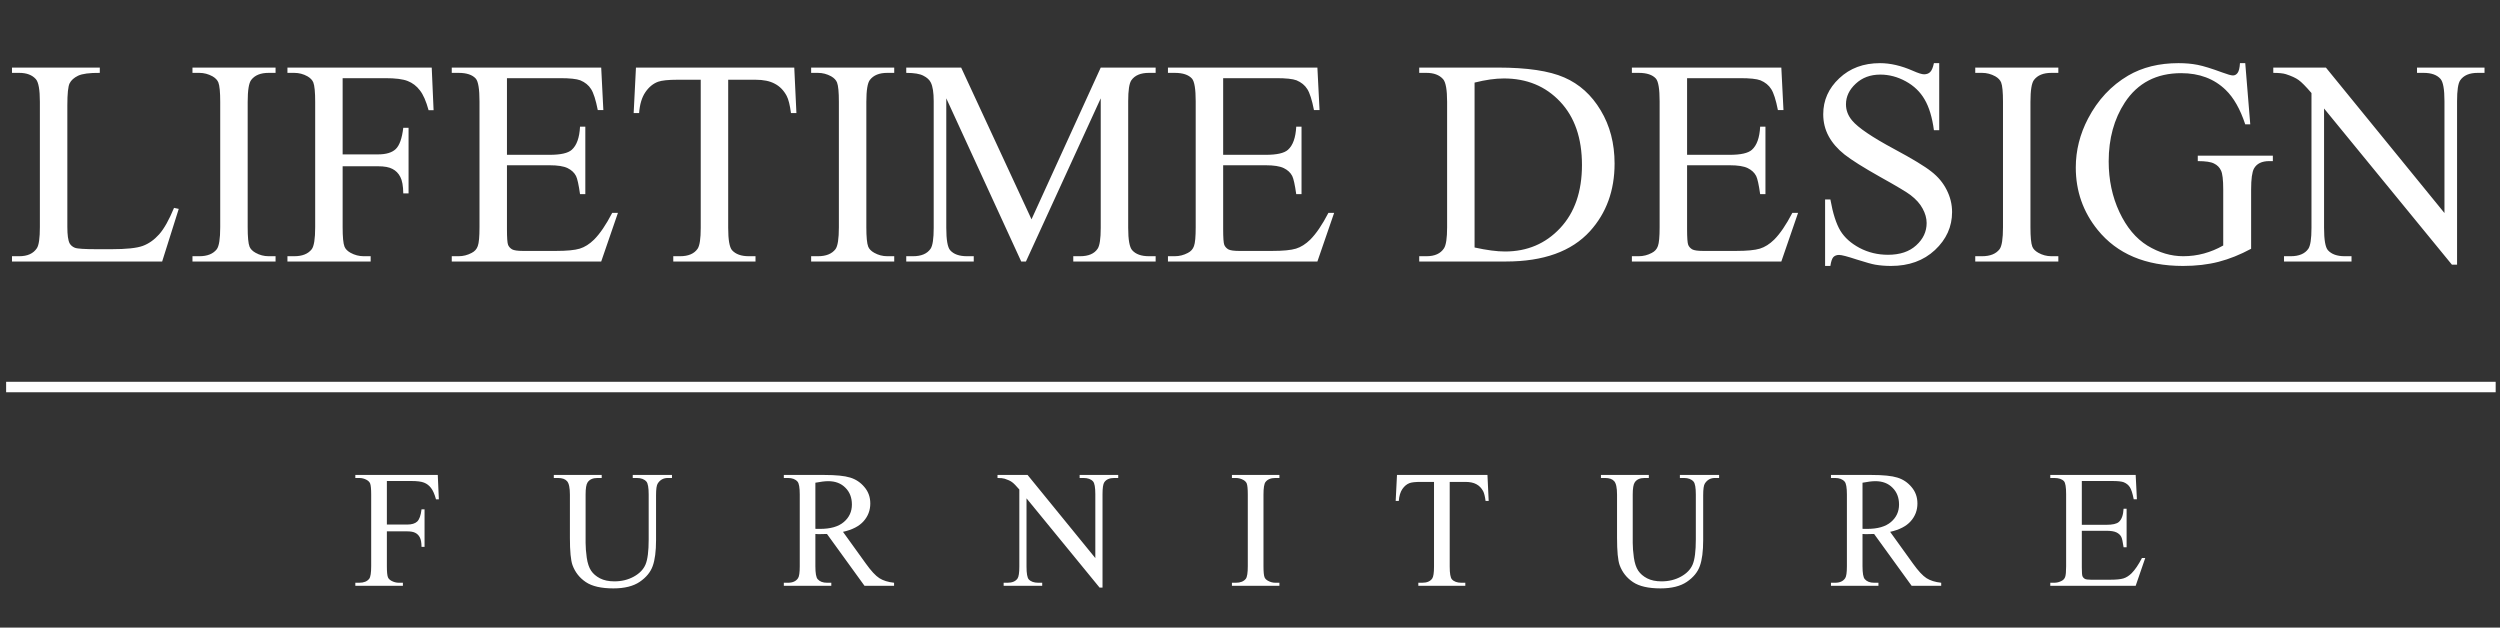
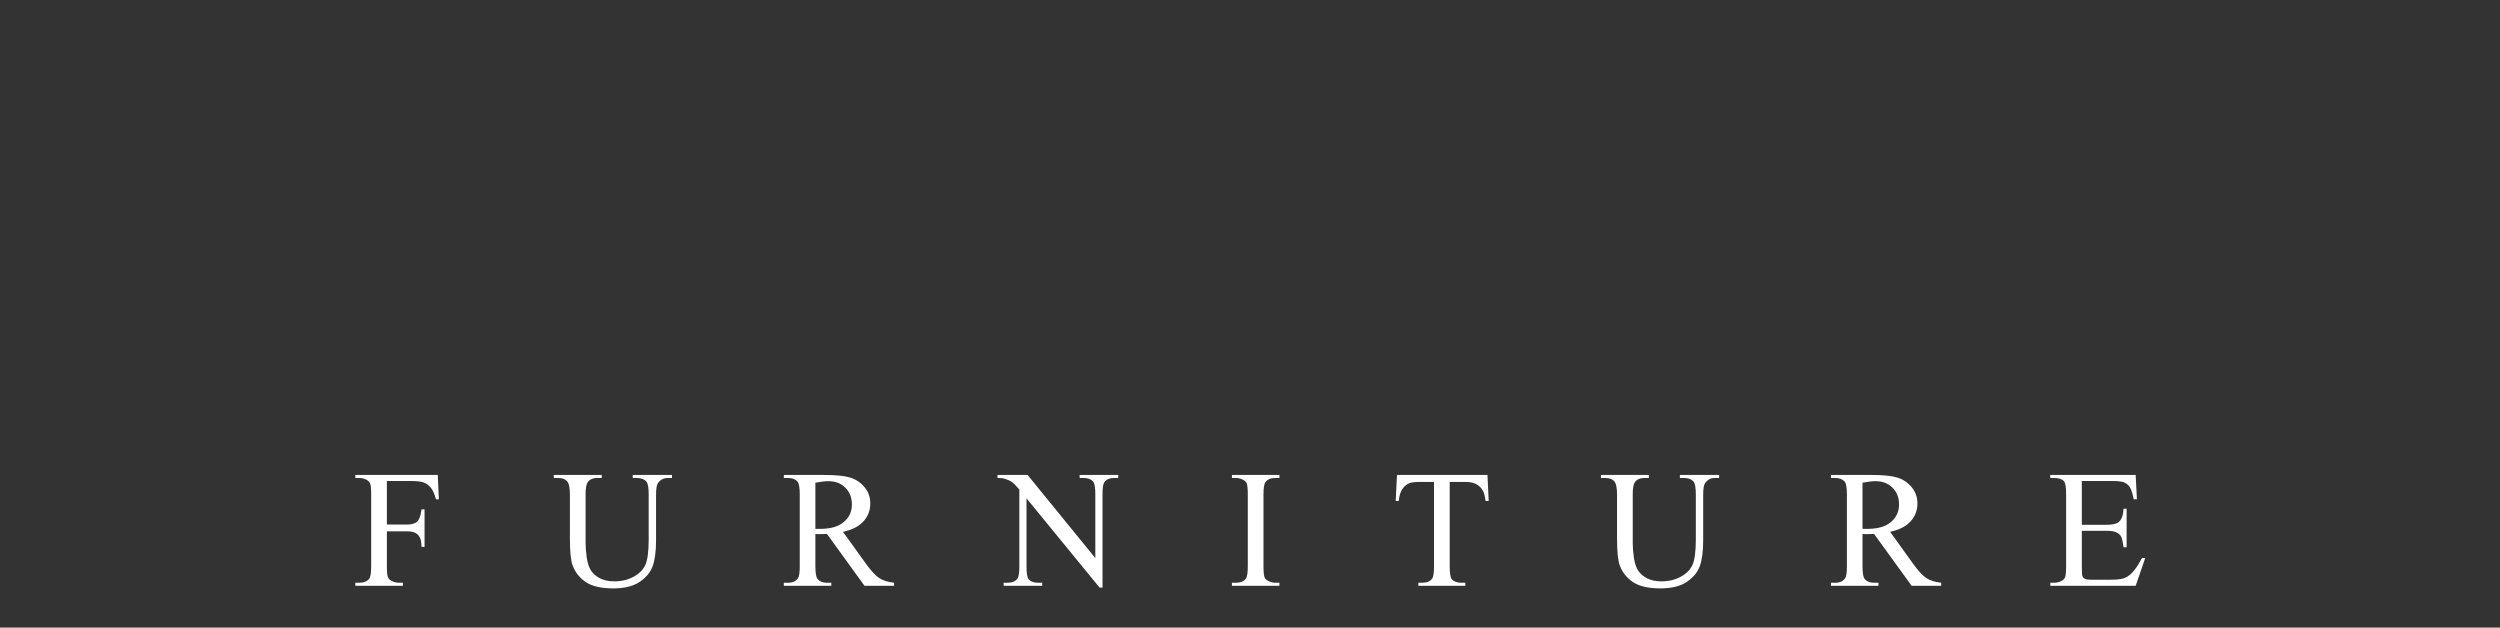
<svg xmlns="http://www.w3.org/2000/svg" width="239" height="60" viewBox="0 0 239 60" fill="none">
  <rect x="0" y="0" width="239" height="60" fill="#333333" stroke="none" />
-   <path d="M16.637 19.873L17.088 19.969L15.502 25H1.146V24.494H1.844C2.628 24.494 3.188 24.239 3.525 23.729C3.717 23.437 3.812 22.762 3.812 21.705V9.742C3.812 8.585 3.685 7.86 3.43 7.568C3.074 7.167 2.546 6.967 1.844 6.967H1.146V6.461H9.541V6.967C8.557 6.958 7.864 7.049 7.463 7.24C7.071 7.432 6.802 7.673 6.656 7.965C6.51 8.257 6.438 8.954 6.438 10.057V21.705C6.438 22.462 6.51 22.981 6.656 23.264C6.766 23.455 6.934 23.596 7.162 23.688C7.39 23.779 8.101 23.824 9.295 23.824H10.648C12.07 23.824 13.068 23.719 13.643 23.51C14.217 23.3 14.741 22.931 15.215 22.402C15.689 21.865 16.163 21.021 16.637 19.873ZM26.344 24.494V25H18.4V24.494H19.057C19.822 24.494 20.378 24.271 20.725 23.824C20.943 23.533 21.053 22.831 21.053 21.719V9.742C21.053 8.803 20.994 8.184 20.875 7.883C20.784 7.655 20.597 7.459 20.314 7.295C19.913 7.076 19.494 6.967 19.057 6.967H18.4V6.461H26.344V6.967H25.674C24.917 6.967 24.366 7.19 24.02 7.637C23.792 7.928 23.678 8.63 23.678 9.742V21.719C23.678 22.658 23.737 23.277 23.855 23.578C23.947 23.806 24.138 24.002 24.43 24.166C24.822 24.385 25.236 24.494 25.674 24.494H26.344ZM32.756 7.473V14.76H36.133C36.908 14.76 37.473 14.591 37.828 14.254C38.193 13.908 38.434 13.229 38.553 12.217H39.059V18.492H38.553C38.544 17.772 38.448 17.244 38.266 16.906C38.092 16.569 37.846 16.318 37.527 16.154C37.217 15.981 36.753 15.895 36.133 15.895H32.756V21.719C32.756 22.658 32.815 23.277 32.934 23.578C33.025 23.806 33.216 24.002 33.508 24.166C33.909 24.385 34.328 24.494 34.766 24.494H35.435V25H27.479V24.494H28.135C28.9 24.494 29.456 24.271 29.803 23.824C30.021 23.533 30.131 22.831 30.131 21.719V9.742C30.131 8.803 30.072 8.184 29.953 7.883C29.862 7.655 29.675 7.459 29.393 7.295C29.001 7.076 28.581 6.967 28.135 6.967H27.479V6.461H41.273L41.451 10.535H40.973C40.736 9.669 40.458 9.036 40.139 8.635C39.829 8.225 39.441 7.928 38.977 7.746C38.521 7.564 37.81 7.473 36.844 7.473H32.756ZM48.465 7.473V14.801H52.539C53.596 14.801 54.303 14.641 54.658 14.322C55.132 13.903 55.397 13.165 55.451 12.107H55.957V18.561H55.451C55.324 17.658 55.196 17.079 55.068 16.824C54.904 16.505 54.635 16.255 54.262 16.072C53.888 15.89 53.314 15.799 52.539 15.799H48.465V21.91C48.465 22.73 48.501 23.232 48.574 23.414C48.647 23.587 48.775 23.729 48.957 23.838C49.139 23.938 49.486 23.988 49.996 23.988H53.141C54.189 23.988 54.95 23.915 55.424 23.77C55.898 23.624 56.353 23.337 56.791 22.908C57.356 22.343 57.935 21.491 58.527 20.352H59.074L57.475 25H43.188V24.494H43.844C44.281 24.494 44.696 24.389 45.088 24.18C45.38 24.034 45.575 23.815 45.676 23.523C45.785 23.232 45.84 22.635 45.84 21.732V9.688C45.84 8.512 45.721 7.787 45.484 7.514C45.156 7.149 44.609 6.967 43.844 6.967H43.188V6.461H57.475L57.68 10.521H57.147C56.955 9.546 56.741 8.876 56.504 8.512C56.276 8.147 55.934 7.869 55.478 7.678C55.114 7.541 54.471 7.473 53.551 7.473H48.465ZM75.932 6.461L76.137 10.809H75.617C75.517 10.043 75.38 9.496 75.207 9.168C74.924 8.639 74.546 8.252 74.072 8.006C73.607 7.751 72.992 7.623 72.227 7.623H69.615V21.787C69.615 22.926 69.738 23.637 69.984 23.92C70.331 24.303 70.864 24.494 71.584 24.494H72.227V25H64.365V24.494H65.022C65.805 24.494 66.361 24.257 66.689 23.783C66.89 23.491 66.99 22.826 66.99 21.787V7.623H64.762C63.896 7.623 63.281 7.687 62.916 7.814C62.442 7.988 62.036 8.32 61.699 8.812C61.362 9.305 61.161 9.97 61.098 10.809H60.578L60.797 6.461H75.932ZM85.488 24.494V25H77.545V24.494H78.201C78.967 24.494 79.523 24.271 79.869 23.824C80.088 23.533 80.197 22.831 80.197 21.719V9.742C80.197 8.803 80.138 8.184 80.019 7.883C79.928 7.655 79.742 7.459 79.459 7.295C79.058 7.076 78.639 6.967 78.201 6.967H77.545V6.461H85.488V6.967H84.818C84.062 6.967 83.51 7.19 83.164 7.637C82.936 7.928 82.822 8.63 82.822 9.742V21.719C82.822 22.658 82.882 23.277 83 23.578C83.091 23.806 83.283 24.002 83.574 24.166C83.966 24.385 84.381 24.494 84.818 24.494H85.488ZM97.629 25L90.465 9.4V21.787C90.465 22.926 90.588 23.637 90.834 23.92C91.171 24.303 91.704 24.494 92.434 24.494H93.09V25H86.637V24.494H87.293C88.077 24.494 88.633 24.257 88.961 23.783C89.162 23.491 89.262 22.826 89.262 21.787V9.674C89.262 8.854 89.171 8.261 88.988 7.896C88.861 7.632 88.624 7.413 88.277 7.24C87.94 7.058 87.393 6.967 86.637 6.967V6.461H91.887L98.613 20.967L105.23 6.461H110.48V6.967H109.838C109.045 6.967 108.484 7.204 108.156 7.678C107.956 7.969 107.855 8.635 107.855 9.674V21.787C107.855 22.926 107.983 23.637 108.238 23.92C108.576 24.303 109.109 24.494 109.838 24.494H110.48V25H102.605V24.494H103.262C104.055 24.494 104.611 24.257 104.93 23.783C105.13 23.491 105.23 22.826 105.23 21.787V9.4L98.08 25H97.629ZM116.934 7.473V14.801H121.008C122.065 14.801 122.771 14.641 123.127 14.322C123.601 13.903 123.865 13.165 123.92 12.107H124.426V18.561H123.92C123.792 17.658 123.665 17.079 123.537 16.824C123.373 16.505 123.104 16.255 122.73 16.072C122.357 15.89 121.783 15.799 121.008 15.799H116.934V21.91C116.934 22.73 116.97 23.232 117.043 23.414C117.116 23.587 117.243 23.729 117.426 23.838C117.608 23.938 117.954 23.988 118.465 23.988H121.609C122.658 23.988 123.419 23.915 123.893 23.77C124.367 23.624 124.822 23.337 125.26 22.908C125.825 22.343 126.404 21.491 126.996 20.352H127.543L125.943 25H111.656V24.494H112.312C112.75 24.494 113.165 24.389 113.557 24.18C113.848 24.034 114.044 23.815 114.145 23.523C114.254 23.232 114.309 22.635 114.309 21.732V9.688C114.309 8.512 114.19 7.787 113.953 7.514C113.625 7.149 113.078 6.967 112.312 6.967H111.656V6.461H125.943L126.148 10.521H125.615C125.424 9.546 125.21 8.876 124.973 8.512C124.745 8.147 124.403 7.869 123.947 7.678C123.583 7.541 122.94 7.473 122.02 7.473H116.934ZM135.678 25V24.494H136.375C137.159 24.494 137.715 24.244 138.043 23.742C138.243 23.441 138.344 22.767 138.344 21.719V9.742C138.344 8.585 138.216 7.86 137.961 7.568C137.605 7.167 137.077 6.967 136.375 6.967H135.678V6.461H143.225C145.995 6.461 148.101 6.775 149.541 7.404C150.99 8.033 152.152 9.081 153.027 10.549C153.911 12.016 154.354 13.712 154.354 15.635C154.354 18.214 153.57 20.37 152.002 22.102C150.243 24.034 147.563 25 143.963 25H135.678ZM140.969 23.66C142.126 23.915 143.097 24.043 143.881 24.043C145.995 24.043 147.75 23.3 149.145 21.814C150.539 20.329 151.236 18.314 151.236 15.771C151.236 13.21 150.539 11.191 149.145 9.715C147.75 8.238 145.959 7.5 143.771 7.5C142.951 7.5 142.017 7.632 140.969 7.896V23.66ZM161.285 7.473V14.801H165.359C166.417 14.801 167.123 14.641 167.479 14.322C167.952 13.903 168.217 13.165 168.271 12.107H168.777V18.561H168.271C168.144 17.658 168.016 17.079 167.889 16.824C167.725 16.505 167.456 16.255 167.082 16.072C166.708 15.89 166.134 15.799 165.359 15.799H161.285V21.91C161.285 22.73 161.322 23.232 161.395 23.414C161.467 23.587 161.595 23.729 161.777 23.838C161.96 23.938 162.306 23.988 162.816 23.988H165.961C167.009 23.988 167.77 23.915 168.244 23.77C168.718 23.624 169.174 23.337 169.611 22.908C170.176 22.343 170.755 21.491 171.348 20.352H171.895L170.295 25H156.008V24.494H156.664C157.102 24.494 157.516 24.389 157.908 24.18C158.2 24.034 158.396 23.815 158.496 23.523C158.605 23.232 158.66 22.635 158.66 21.732V9.688C158.66 8.512 158.542 7.787 158.305 7.514C157.977 7.149 157.43 6.967 156.664 6.967H156.008V6.461H170.295L170.5 10.521H169.967C169.775 9.546 169.561 8.876 169.324 8.512C169.096 8.147 168.755 7.869 168.299 7.678C167.934 7.541 167.292 7.473 166.371 7.473H161.285ZM185.389 6.037V12.449H184.883C184.719 11.219 184.423 10.239 183.994 9.51C183.575 8.781 182.973 8.202 182.189 7.773C181.406 7.345 180.594 7.131 179.756 7.131C178.808 7.131 178.024 7.423 177.404 8.006C176.785 8.58 176.475 9.236 176.475 9.975C176.475 10.54 176.671 11.055 177.062 11.52C177.628 12.203 178.972 13.115 181.096 14.254C182.827 15.184 184.008 15.899 184.637 16.4C185.275 16.893 185.762 17.476 186.1 18.15C186.446 18.825 186.619 19.531 186.619 20.27C186.619 21.673 186.072 22.885 184.979 23.906C183.894 24.918 182.495 25.424 180.781 25.424C180.243 25.424 179.738 25.383 179.264 25.301C178.981 25.255 178.393 25.091 177.5 24.809C176.616 24.517 176.055 24.371 175.818 24.371C175.59 24.371 175.408 24.439 175.271 24.576C175.144 24.713 175.048 24.995 174.984 25.424H174.479V19.066H174.984C175.221 20.397 175.54 21.395 175.941 22.061C176.342 22.717 176.953 23.264 177.773 23.701C178.603 24.139 179.51 24.357 180.494 24.357C181.633 24.357 182.531 24.057 183.188 23.455C183.853 22.854 184.186 22.143 184.186 21.322C184.186 20.866 184.058 20.406 183.803 19.941C183.557 19.477 183.169 19.044 182.641 18.643C182.285 18.369 181.314 17.79 179.729 16.906C178.143 16.013 177.012 15.302 176.338 14.773C175.673 14.245 175.167 13.662 174.82 13.023C174.474 12.385 174.301 11.684 174.301 10.918C174.301 9.587 174.811 8.443 175.832 7.486C176.853 6.52 178.152 6.037 179.729 6.037C180.713 6.037 181.757 6.279 182.859 6.762C183.37 6.99 183.73 7.104 183.939 7.104C184.176 7.104 184.368 7.035 184.514 6.898C184.669 6.753 184.792 6.465 184.883 6.037H185.389ZM196.777 24.494V25H188.834V24.494H189.49C190.256 24.494 190.812 24.271 191.158 23.824C191.377 23.533 191.486 22.831 191.486 21.719V9.742C191.486 8.803 191.427 8.184 191.309 7.883C191.217 7.655 191.031 7.459 190.748 7.295C190.347 7.076 189.928 6.967 189.49 6.967H188.834V6.461H196.777V6.967H196.107C195.351 6.967 194.799 7.19 194.453 7.637C194.225 7.928 194.111 8.63 194.111 9.742V21.719C194.111 22.658 194.171 23.277 194.289 23.578C194.38 23.806 194.572 24.002 194.863 24.166C195.255 24.385 195.67 24.494 196.107 24.494H196.777ZM214.646 6.037L215.125 11.889H214.646C214.163 10.43 213.539 9.332 212.773 8.594C211.671 7.527 210.253 6.994 208.521 6.994C206.161 6.994 204.365 7.928 203.135 9.797C202.105 11.374 201.59 13.251 201.59 15.43C201.59 17.198 201.932 18.811 202.615 20.27C203.299 21.728 204.192 22.799 205.295 23.482C206.407 24.157 207.546 24.494 208.713 24.494C209.396 24.494 210.057 24.408 210.695 24.234C211.333 24.061 211.949 23.806 212.541 23.469V18.109C212.541 17.18 212.468 16.574 212.322 16.291C212.186 15.999 211.967 15.781 211.666 15.635C211.374 15.48 210.855 15.402 210.107 15.402V14.883H217.285V15.402H216.943C216.232 15.402 215.745 15.639 215.48 16.113C215.298 16.451 215.207 17.116 215.207 18.109V23.783C214.159 24.348 213.124 24.763 212.104 25.027C211.083 25.292 209.948 25.424 208.699 25.424C205.117 25.424 202.396 24.275 200.537 21.979C199.143 20.256 198.445 18.269 198.445 16.018C198.445 14.386 198.837 12.823 199.621 11.328C200.551 9.551 201.827 8.184 203.449 7.227C204.807 6.434 206.411 6.037 208.262 6.037C208.936 6.037 209.547 6.092 210.094 6.201C210.65 6.311 211.434 6.552 212.445 6.926C212.956 7.117 213.298 7.213 213.471 7.213C213.644 7.213 213.79 7.135 213.908 6.98C214.036 6.816 214.113 6.502 214.141 6.037H214.646ZM217.326 6.461H222.357L233.691 20.365V9.674C233.691 8.535 233.564 7.824 233.309 7.541C232.971 7.158 232.438 6.967 231.709 6.967H231.066V6.461H237.52V6.967H236.863C236.079 6.967 235.523 7.204 235.195 7.678C234.995 7.969 234.895 8.635 234.895 9.674V25.301H234.402L222.18 10.371V21.787C222.18 22.926 222.303 23.637 222.549 23.92C222.895 24.303 223.428 24.494 224.148 24.494H224.805V25H218.352V24.494H218.994C219.787 24.494 220.348 24.257 220.676 23.783C220.876 23.491 220.977 22.826 220.977 21.787V8.895C220.439 8.266 220.029 7.851 219.746 7.65C219.473 7.45 219.067 7.263 218.529 7.09C218.265 7.008 217.864 6.967 217.326 6.967V6.461Z" fill="white" />
-   <path d="M0.586 37H238.586" stroke="white" />
  <path d="M36.985 45.984V50.148H38.915C39.358 50.148 39.681 50.052 39.884 49.859C40.092 49.661 40.23 49.273 40.298 48.695H40.587V52.281H40.298C40.293 51.87 40.238 51.568 40.134 51.375C40.035 51.182 39.894 51.039 39.712 50.945C39.535 50.846 39.269 50.797 38.915 50.797H36.985V54.125C36.985 54.661 37.019 55.016 37.087 55.188C37.139 55.318 37.248 55.43 37.415 55.523C37.644 55.648 37.884 55.711 38.134 55.711H38.517V56H33.97V55.711H34.345C34.782 55.711 35.1 55.583 35.298 55.328C35.423 55.161 35.485 54.76 35.485 54.125V47.281C35.485 46.745 35.452 46.391 35.384 46.219C35.332 46.089 35.225 45.977 35.063 45.883C34.84 45.758 34.6 45.695 34.345 45.695H33.97V45.406H41.852L41.954 47.734H41.681C41.545 47.24 41.386 46.878 41.204 46.648C41.027 46.414 40.806 46.245 40.54 46.141C40.28 46.036 39.873 45.984 39.321 45.984H36.985ZM60.491 45.695V45.406H64.241V45.695H63.843C63.426 45.695 63.105 45.87 62.882 46.219C62.772 46.38 62.718 46.755 62.718 47.344V51.641C62.718 52.703 62.611 53.529 62.397 54.117C62.189 54.7 61.775 55.203 61.155 55.625C60.54 56.042 59.702 56.25 58.639 56.25C57.483 56.25 56.605 56.05 56.007 55.648C55.408 55.247 54.983 54.708 54.733 54.031C54.566 53.568 54.483 52.698 54.483 51.422V47.281C54.483 46.63 54.392 46.203 54.21 46C54.033 45.797 53.743 45.695 53.343 45.695H52.944V45.406H57.522V45.695H57.116C56.678 45.695 56.366 45.833 56.178 46.109C56.048 46.297 55.983 46.688 55.983 47.281V51.898C55.983 52.31 56.02 52.781 56.093 53.312C56.171 53.844 56.309 54.258 56.507 54.555C56.705 54.852 56.988 55.096 57.358 55.289C57.733 55.482 58.191 55.578 58.733 55.578C59.426 55.578 60.046 55.427 60.593 55.125C61.139 54.823 61.512 54.438 61.71 53.969C61.913 53.495 62.014 52.695 62.014 51.57V47.281C62.014 46.62 61.941 46.206 61.796 46.039C61.593 45.81 61.29 45.695 60.889 45.695H60.491ZM85.473 56H82.645L79.059 51.047C78.793 51.057 78.577 51.062 78.411 51.062C78.343 51.062 78.27 51.062 78.192 51.062C78.114 51.057 78.033 51.052 77.95 51.047V54.125C77.95 54.792 78.023 55.206 78.168 55.367C78.366 55.596 78.663 55.711 79.059 55.711H79.473V56H74.934V55.711H75.332C75.78 55.711 76.101 55.565 76.293 55.273C76.403 55.112 76.457 54.729 76.457 54.125V47.281C76.457 46.615 76.385 46.2 76.239 46.039C76.036 45.81 75.734 45.695 75.332 45.695H74.934V45.406H78.793C79.918 45.406 80.747 45.49 81.278 45.656C81.814 45.818 82.267 46.12 82.637 46.562C83.012 47 83.2 47.523 83.2 48.133C83.2 48.784 82.986 49.349 82.559 49.828C82.137 50.307 81.481 50.646 80.59 50.844L82.778 53.883C83.278 54.581 83.707 55.044 84.067 55.273C84.426 55.503 84.895 55.648 85.473 55.711V56ZM77.95 50.555C78.049 50.555 78.135 50.557 78.207 50.562C78.28 50.562 78.34 50.562 78.387 50.562C79.398 50.562 80.158 50.344 80.668 49.906C81.184 49.469 81.442 48.911 81.442 48.234C81.442 47.573 81.234 47.036 80.817 46.625C80.405 46.208 79.859 46 79.176 46C78.874 46 78.465 46.05 77.95 46.148V50.555ZM95.362 45.406H98.237L104.713 53.352V47.242C104.713 46.591 104.64 46.185 104.494 46.023C104.302 45.805 103.997 45.695 103.58 45.695H103.213V45.406H106.901V45.695H106.526C106.078 45.695 105.76 45.831 105.573 46.102C105.458 46.268 105.401 46.648 105.401 47.242V56.172H105.119L98.135 47.641V54.164C98.135 54.815 98.205 55.221 98.346 55.383C98.544 55.602 98.849 55.711 99.26 55.711H99.635V56H95.948V55.711H96.315C96.768 55.711 97.088 55.575 97.276 55.305C97.39 55.138 97.448 54.758 97.448 54.164V46.797C97.14 46.438 96.906 46.2 96.744 46.086C96.588 45.971 96.356 45.865 96.049 45.766C95.898 45.719 95.669 45.695 95.362 45.695V45.406ZM122.312 55.711V56H117.773V55.711H118.148C118.586 55.711 118.904 55.583 119.102 55.328C119.227 55.161 119.289 54.76 119.289 54.125V47.281C119.289 46.745 119.255 46.391 119.188 46.219C119.135 46.089 119.029 45.977 118.867 45.883C118.638 45.758 118.398 45.695 118.148 45.695H117.773V45.406H122.312V45.695H121.93C121.497 45.695 121.182 45.823 120.984 46.078C120.854 46.245 120.789 46.646 120.789 47.281V54.125C120.789 54.661 120.823 55.016 120.891 55.188C120.943 55.318 121.052 55.43 121.219 55.523C121.443 55.648 121.68 55.711 121.93 55.711H122.312ZM142.201 45.406L142.318 47.891H142.021C141.964 47.453 141.886 47.141 141.787 46.953C141.625 46.651 141.409 46.43 141.138 46.289C140.873 46.143 140.521 46.07 140.084 46.07H138.592V54.164C138.592 54.815 138.662 55.221 138.802 55.383C139 55.602 139.305 55.711 139.717 55.711H140.084V56H135.592V55.711H135.967C136.414 55.711 136.732 55.575 136.92 55.305C137.034 55.138 137.092 54.758 137.092 54.164V46.07H135.818C135.323 46.07 134.972 46.107 134.763 46.18C134.493 46.279 134.261 46.469 134.068 46.75C133.875 47.031 133.761 47.411 133.724 47.891H133.427L133.552 45.406H142.201ZM160.597 45.695V45.406H164.347V45.695H163.949C163.532 45.695 163.212 45.87 162.988 46.219C162.878 46.38 162.824 46.755 162.824 47.344V51.641C162.824 52.703 162.717 53.529 162.503 54.117C162.295 54.7 161.881 55.203 161.261 55.625C160.647 56.042 159.808 56.25 158.746 56.25C157.589 56.25 156.712 56.05 156.113 55.648C155.514 55.247 155.089 54.708 154.839 54.031C154.673 53.568 154.589 52.698 154.589 51.422V47.281C154.589 46.63 154.498 46.203 154.316 46C154.139 45.797 153.85 45.695 153.449 45.695H153.05V45.406H157.628V45.695H157.222C156.785 45.695 156.472 45.833 156.285 46.109C156.154 46.297 156.089 46.688 156.089 47.281V51.898C156.089 52.31 156.126 52.781 156.199 53.312C156.277 53.844 156.415 54.258 156.613 54.555C156.811 54.852 157.095 55.096 157.464 55.289C157.839 55.482 158.298 55.578 158.839 55.578C159.532 55.578 160.152 55.427 160.699 55.125C161.246 54.823 161.618 54.438 161.816 53.969C162.019 53.495 162.121 52.695 162.121 51.57V47.281C162.121 46.62 162.048 46.206 161.902 46.039C161.699 45.81 161.397 45.695 160.996 45.695H160.597ZM185.579 56H182.751L179.165 51.047C178.9 51.057 178.684 51.062 178.517 51.062C178.449 51.062 178.376 51.062 178.298 51.062C178.22 51.057 178.139 51.052 178.056 51.047V54.125C178.056 54.792 178.129 55.206 178.275 55.367C178.473 55.596 178.769 55.711 179.165 55.711H179.579V56H175.04V55.711H175.439C175.887 55.711 176.207 55.565 176.4 55.273C176.509 55.112 176.564 54.729 176.564 54.125V47.281C176.564 46.615 176.491 46.2 176.345 46.039C176.142 45.81 175.84 45.695 175.439 45.695H175.04V45.406H178.9C180.025 45.406 180.853 45.49 181.384 45.656C181.921 45.818 182.374 46.12 182.743 46.562C183.118 47 183.306 47.523 183.306 48.133C183.306 48.784 183.092 49.349 182.665 49.828C182.243 50.307 181.587 50.646 180.697 50.844L182.884 53.883C183.384 54.581 183.814 55.044 184.173 55.273C184.533 55.503 185.001 55.648 185.579 55.711V56ZM178.056 50.555C178.155 50.555 178.241 50.557 178.314 50.562C178.387 50.562 178.447 50.562 178.493 50.562C179.504 50.562 180.264 50.344 180.775 49.906C181.29 49.469 181.548 48.911 181.548 48.234C181.548 47.573 181.34 47.036 180.923 46.625C180.512 46.208 179.965 46 179.283 46C178.98 46 178.572 46.05 178.056 46.148V50.555ZM199.022 45.984V50.172H201.351C201.955 50.172 202.358 50.081 202.562 49.898C202.832 49.659 202.983 49.237 203.015 48.633H203.304V52.32H203.015C202.942 51.805 202.869 51.474 202.796 51.328C202.702 51.146 202.549 51.003 202.335 50.898C202.121 50.794 201.793 50.742 201.351 50.742H199.022V54.234C199.022 54.703 199.043 54.99 199.085 55.094C199.127 55.193 199.2 55.273 199.304 55.336C199.408 55.393 199.606 55.422 199.897 55.422H201.694C202.293 55.422 202.728 55.38 202.999 55.297C203.27 55.214 203.53 55.05 203.78 54.805C204.103 54.482 204.434 53.995 204.772 53.344H205.085L204.171 56H196.007V55.711H196.382C196.632 55.711 196.869 55.651 197.093 55.531C197.259 55.448 197.371 55.323 197.429 55.156C197.491 54.99 197.522 54.648 197.522 54.133V47.25C197.522 46.578 197.455 46.164 197.319 46.008C197.132 45.8 196.819 45.695 196.382 45.695H196.007V45.406H204.171L204.288 47.727H203.983C203.874 47.169 203.752 46.786 203.616 46.578C203.486 46.37 203.291 46.211 203.03 46.102C202.822 46.023 202.455 45.984 201.929 45.984H199.022Z" fill="white" />
</svg>